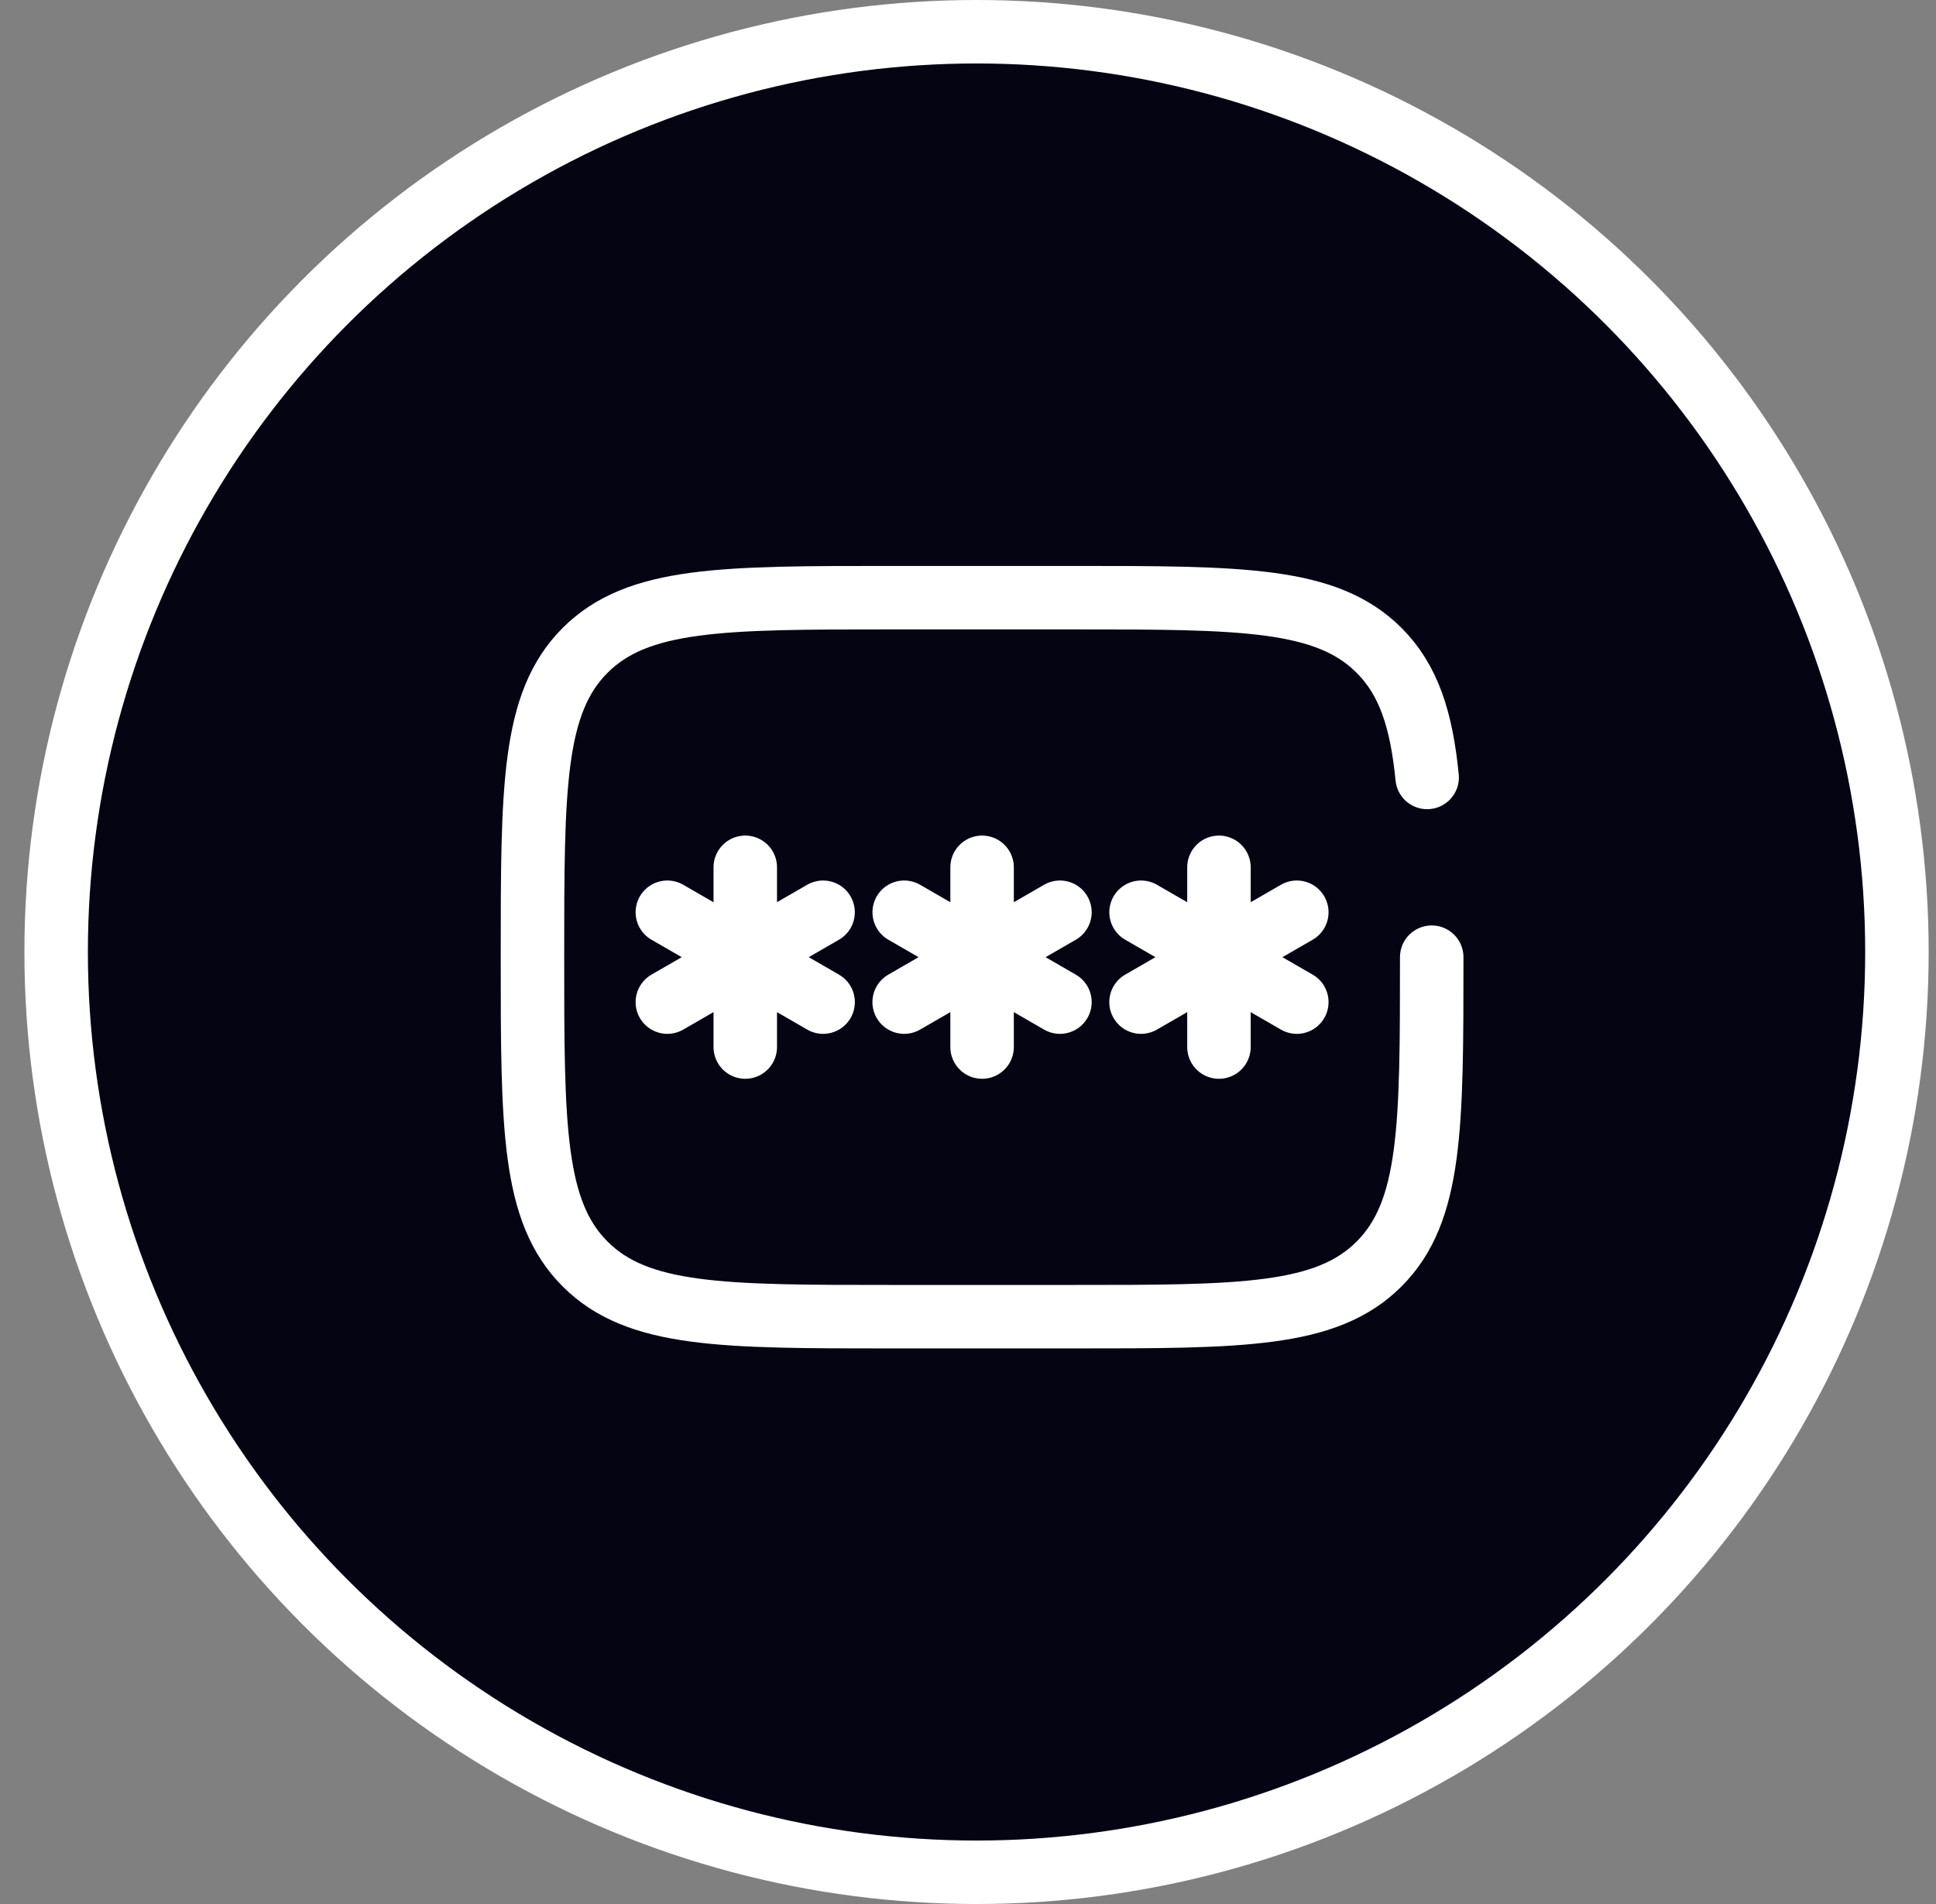
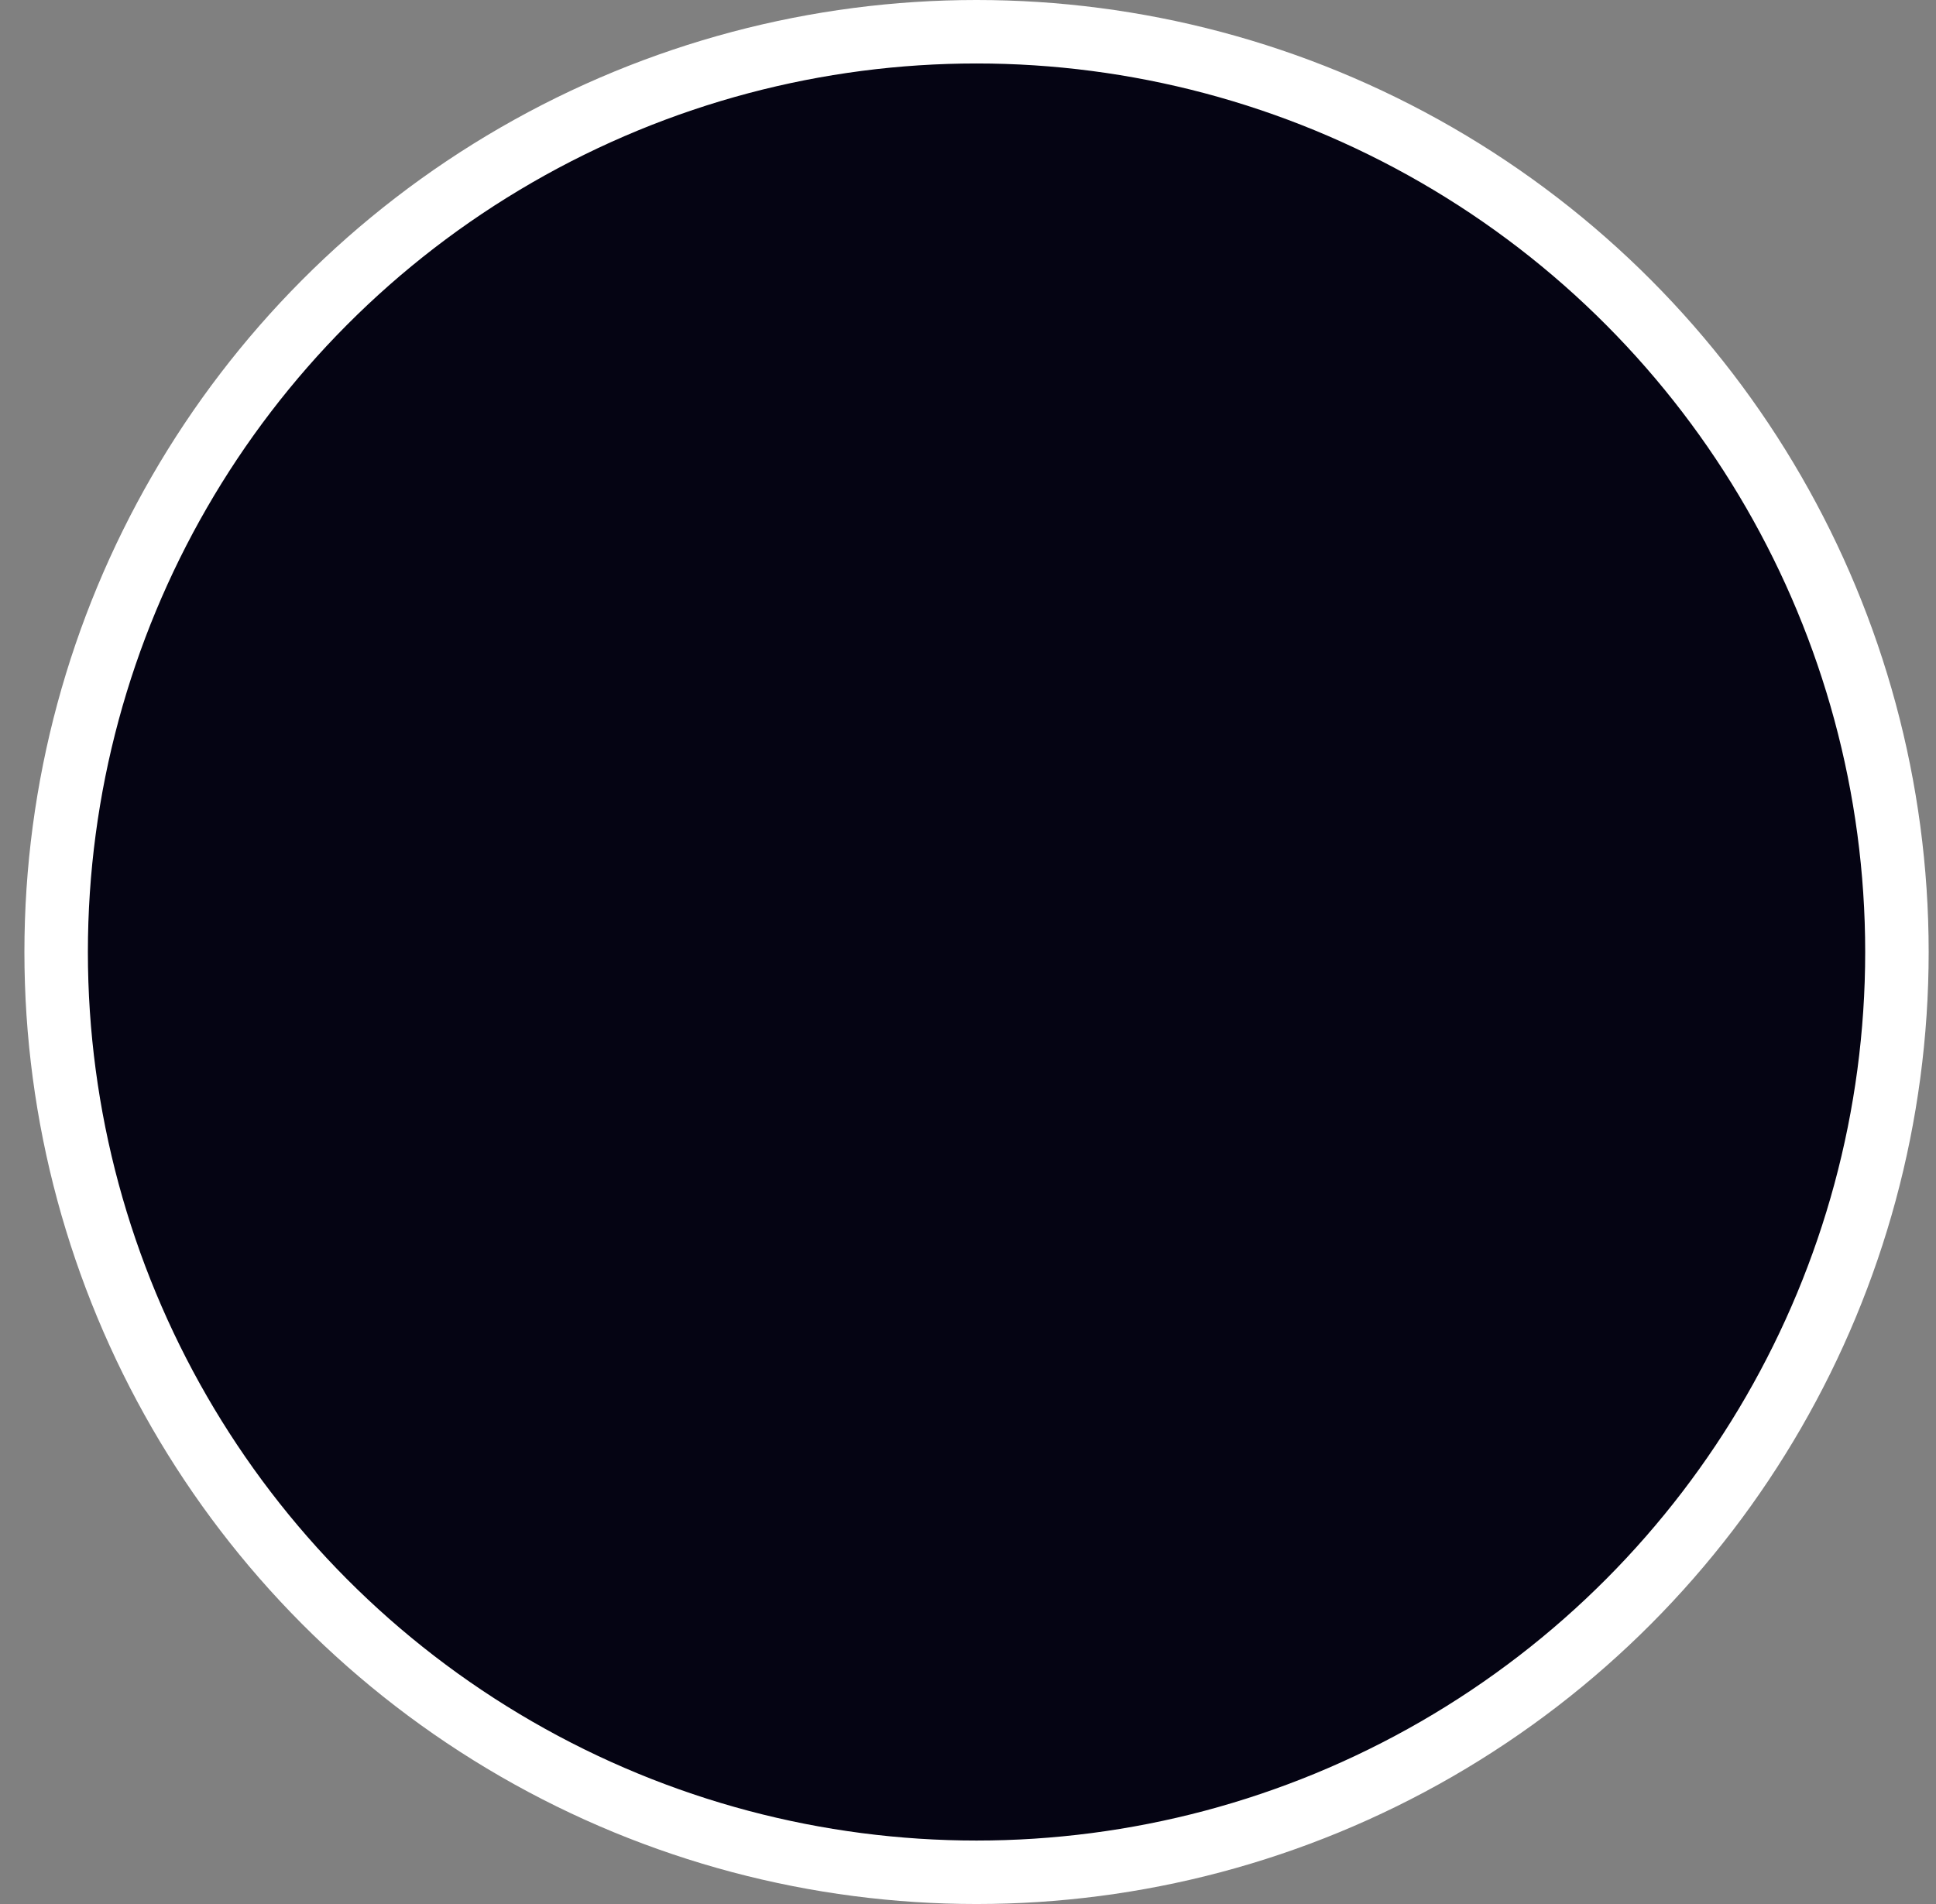
<svg xmlns="http://www.w3.org/2000/svg" width="61" height="60" viewBox="0 0 61 60" fill="none">
  <rect x="0" y="0" width="61" height="60" fill="#808080" stroke="none" />
  <circle cx="30.769" cy="30" r="29" fill="#050413" stroke="white" stroke-width="2" />
-   <path d="M30.944 27.331V32.995M28.49 28.747L33.397 31.579M33.397 28.747L28.489 31.579" stroke="white" stroke-width="2" stroke-linecap="round" />
-   <path d="M23.482 27.331V32.995M21.027 28.747L25.935 31.579M25.934 28.747L21.027 31.579" stroke="white" stroke-width="2" stroke-linecap="round" />
-   <path d="M38.407 27.331V32.995M35.953 28.747L40.86 31.579M40.86 28.747L35.952 31.579" stroke="white" stroke-width="2" stroke-linecap="round" />
-   <path d="M45.111 30.163C45.111 35.504 45.111 38.174 43.451 39.833C41.791 41.492 39.12 41.492 33.777 41.492H28.111C22.768 41.492 20.097 41.492 18.437 39.833C16.777 38.174 16.777 35.504 16.777 30.163C16.777 24.823 16.777 22.152 18.437 20.493C20.097 18.834 22.768 18.834 28.111 18.834H33.777C39.12 18.834 41.791 18.834 43.451 20.493C44.376 21.418 44.786 22.658 44.967 24.499" stroke="white" stroke-width="2" stroke-linecap="round" />
</svg>